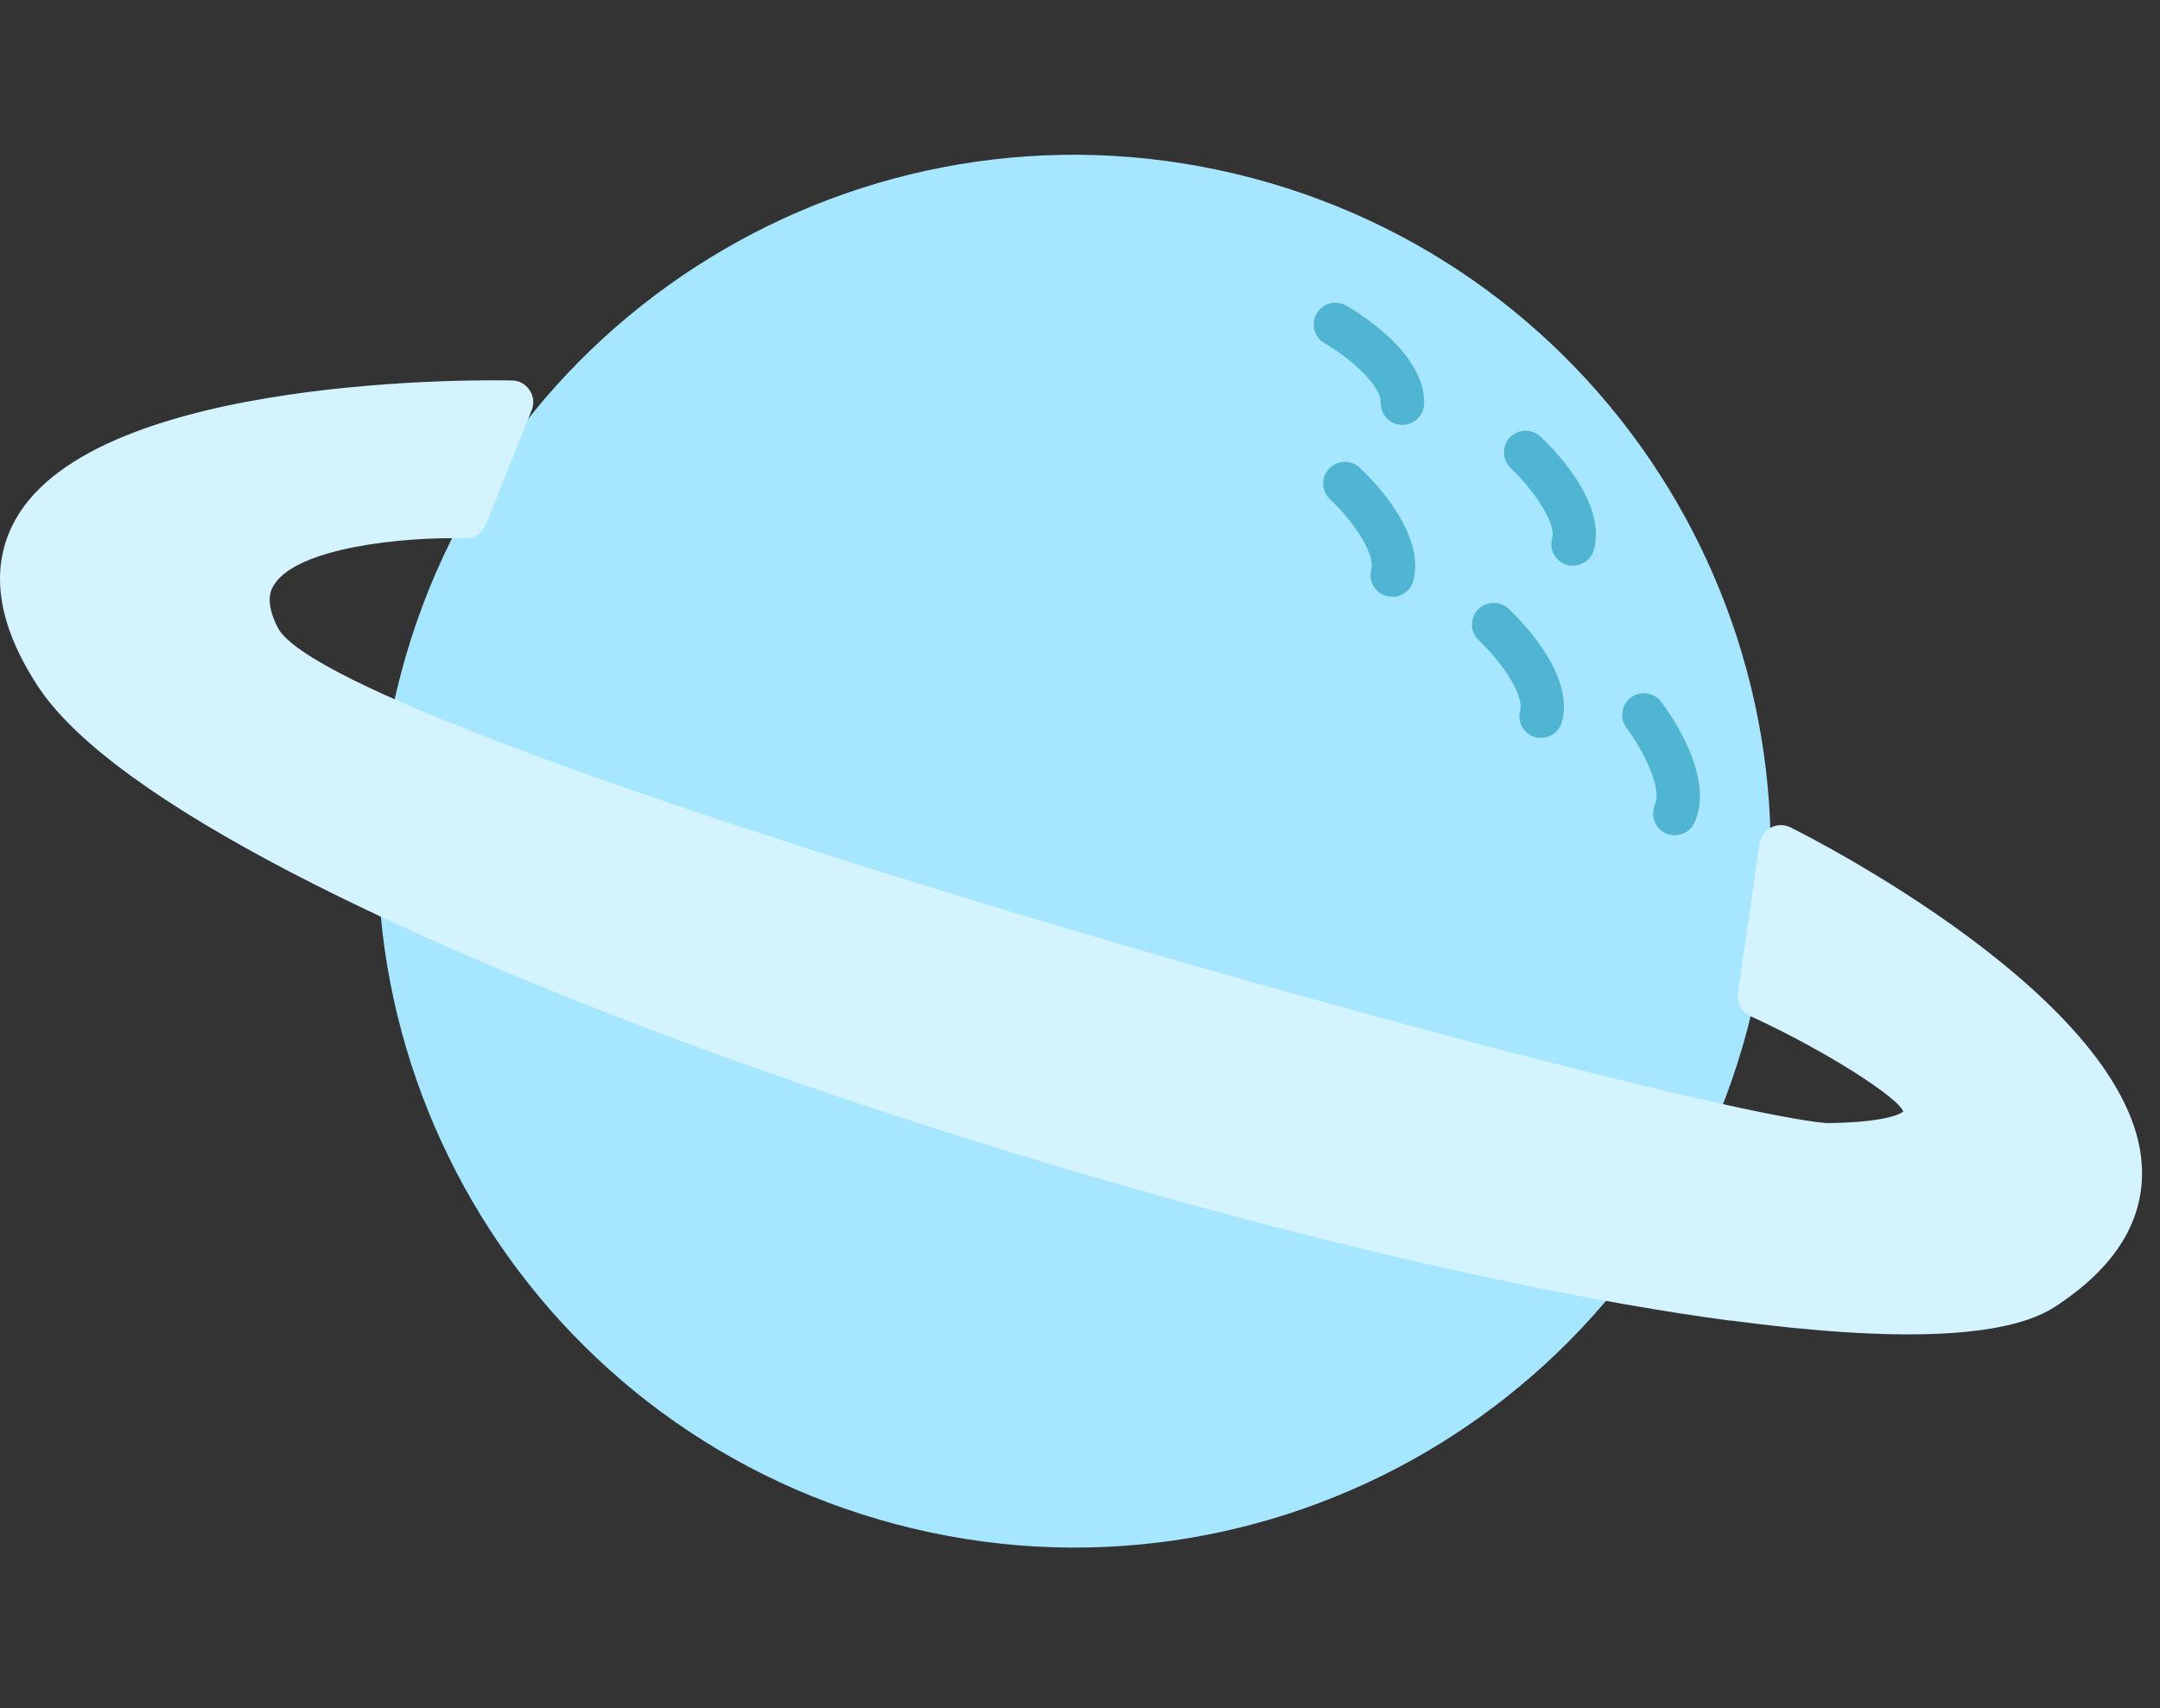
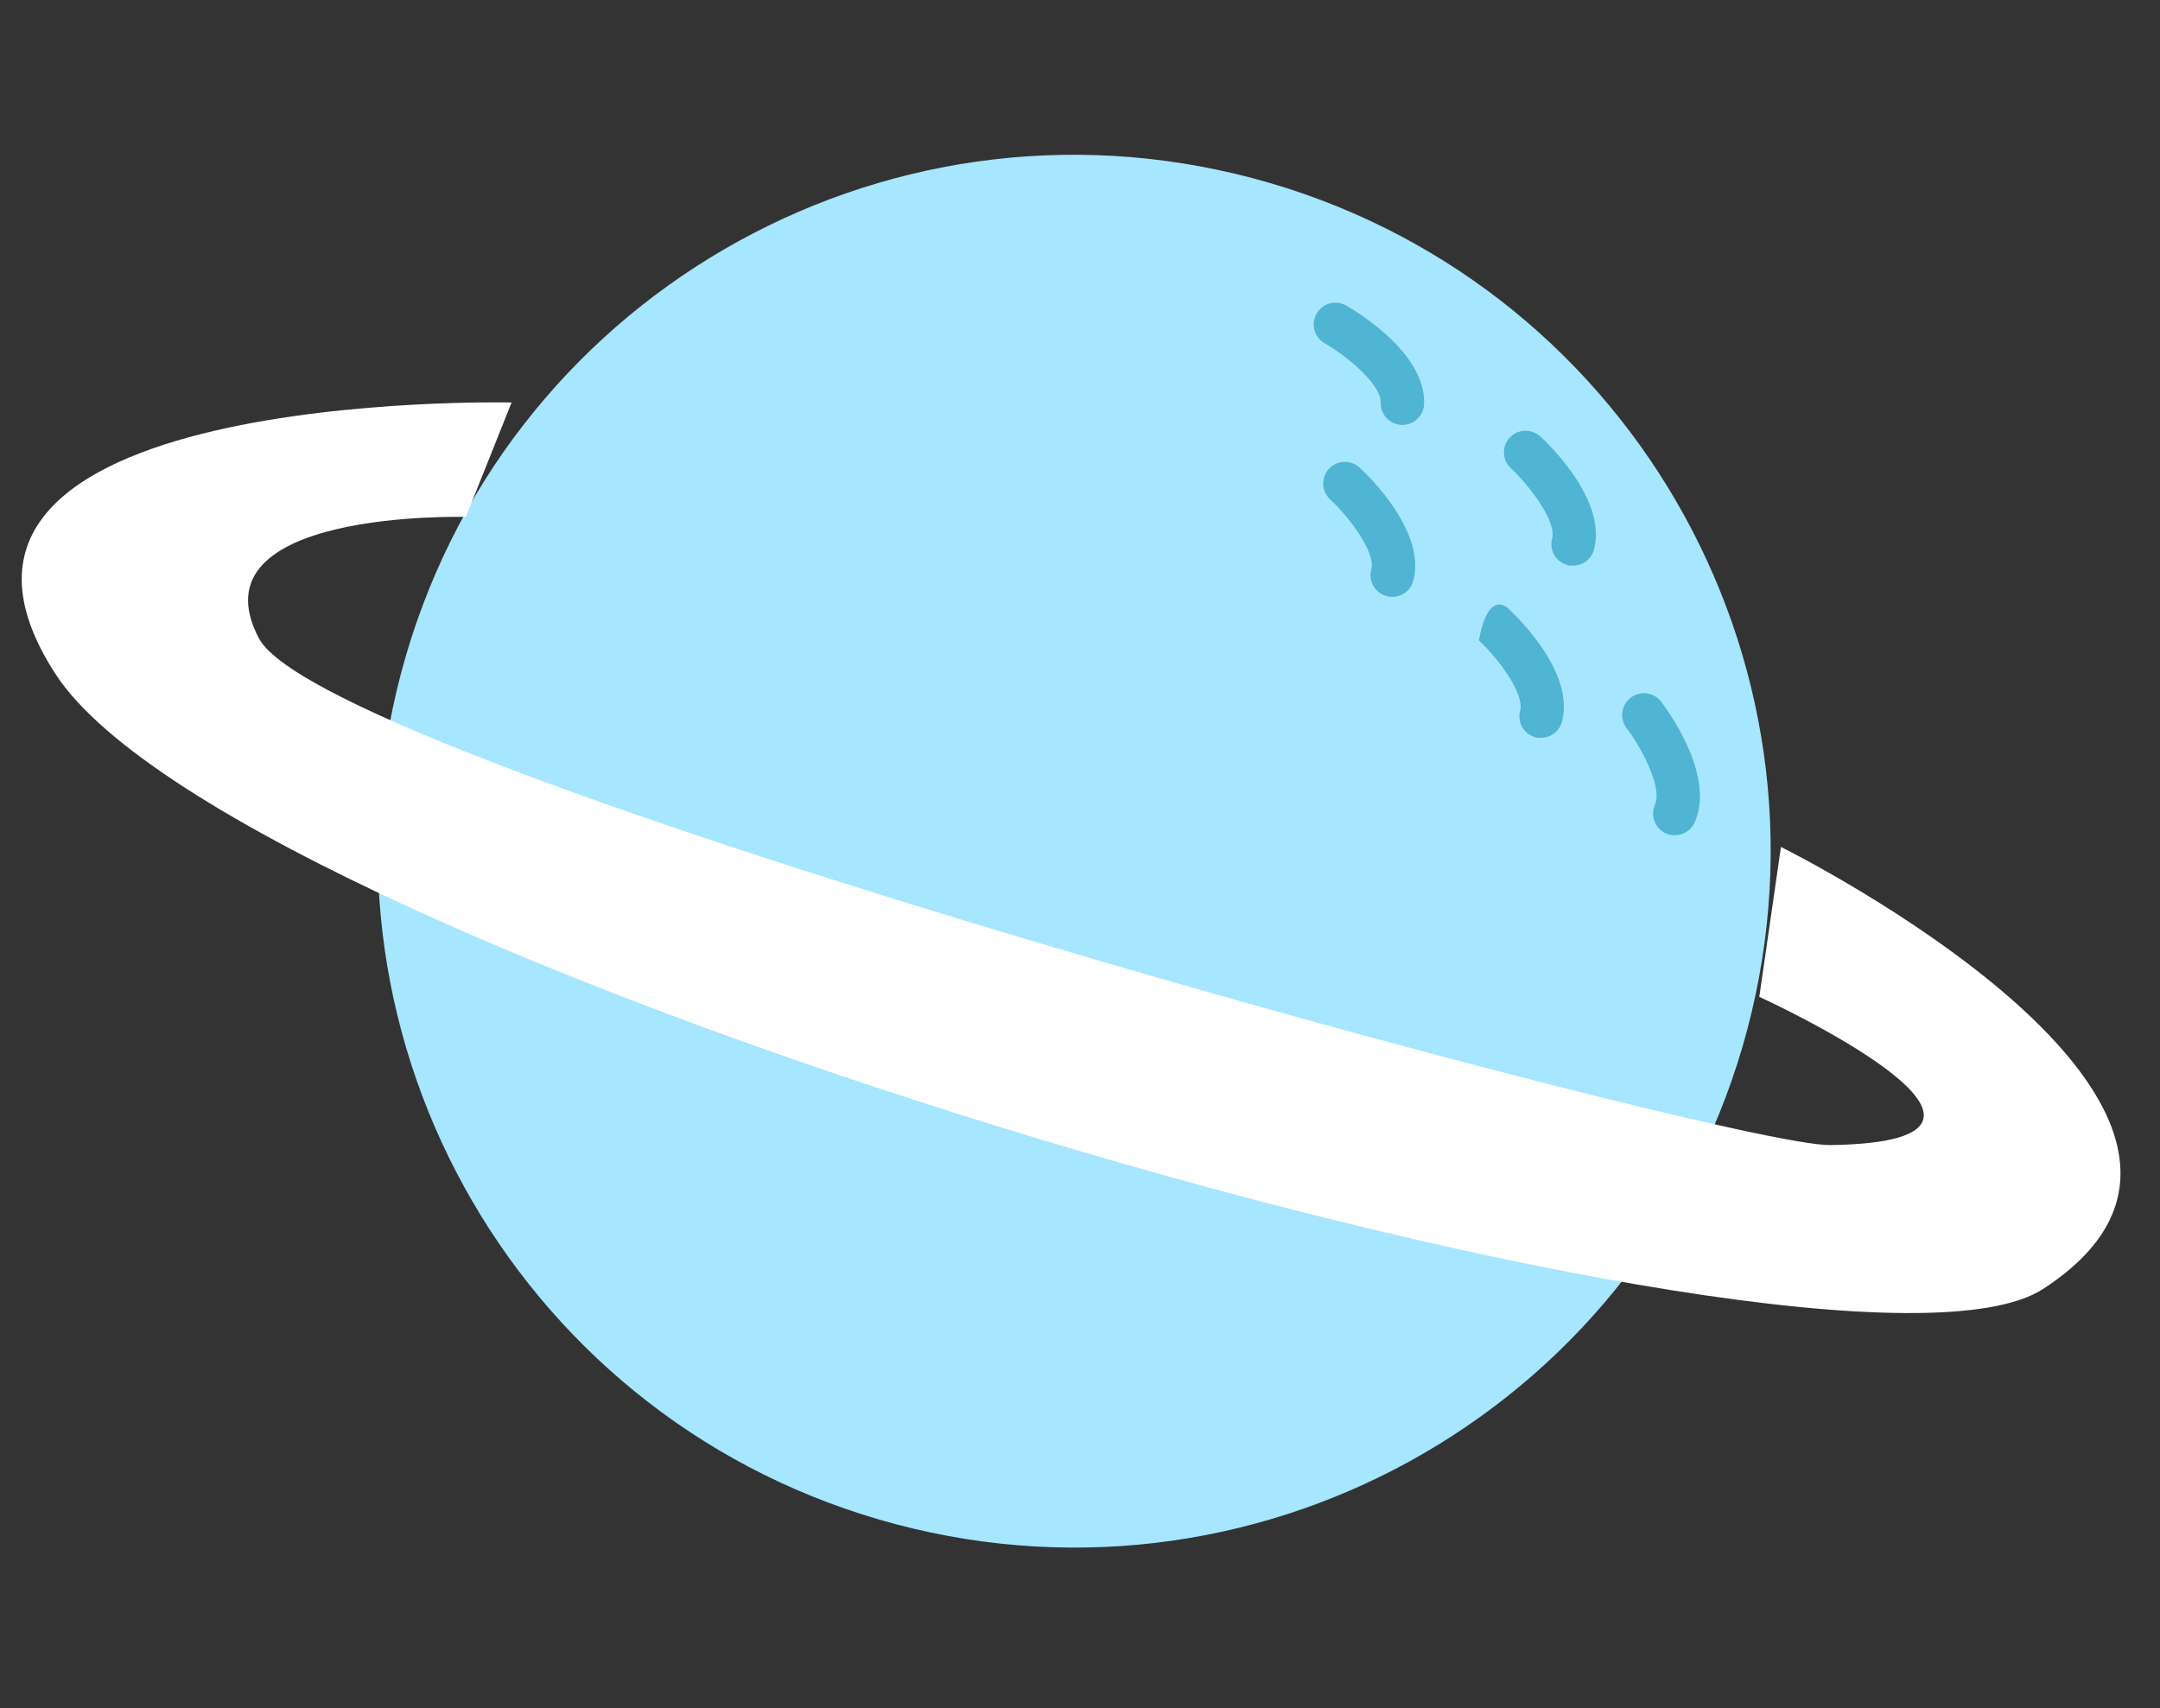
<svg xmlns="http://www.w3.org/2000/svg" width="110" height="87" viewBox="0 0 110 87" fill="none">
  <rect x="0" y="0" width="110" height="87" fill="#333333" stroke="none" />
  <path d="M88.986 52.42C93.995 33.488 82.708 14.079 63.775 9.07C44.843 4.061 25.434 15.348 20.425 34.28C15.416 53.213 26.703 72.622 45.635 77.631C64.568 82.64 83.976 71.353 88.986 52.42Z" fill="#A6E6FF" />
  <path d="M90.704 43.138C90.704 43.138 117.924 56.638 104.044 65.648C93.454 72.518 12.324 48.928 2.834 34.338C-6.656 19.748 26.054 20.498 26.054 20.498L23.724 26.328C23.724 26.328 9.714 25.918 13.184 32.508C16.654 39.098 87.944 58.388 93.194 58.318C105.744 58.148 89.594 50.768 89.594 50.768L90.694 43.148L90.704 43.138Z" fill="white" />
-   <path d="M88.094 67.258C61.244 63.668 9.544 46.678 1.914 34.928C-0.176 31.718 -0.556 28.878 0.784 26.468C4.954 18.978 25.224 19.358 26.084 19.378C26.444 19.378 26.774 19.568 26.974 19.878C27.174 20.178 27.214 20.558 27.074 20.898L24.744 26.728C24.573 27.158 24.154 27.438 23.683 27.418C20.544 27.328 15.134 27.888 13.954 29.788C13.824 29.988 13.444 30.608 14.154 31.978C17.084 37.538 81.734 55.698 92.463 57.138C92.773 57.178 93.014 57.208 93.174 57.198C96.374 57.148 96.904 56.628 96.924 56.608C96.684 55.918 93.074 53.558 89.134 51.748C88.684 51.548 88.434 51.068 88.504 50.588L89.604 42.968C89.654 42.618 89.874 42.308 90.183 42.148C90.493 41.988 90.864 41.978 91.183 42.138C91.894 42.488 108.584 50.868 109.074 59.348C109.234 62.118 107.744 64.548 104.644 66.558C102.184 68.158 96.614 68.388 88.094 67.248V67.258Z" fill="#D3F3FE" />
  <path d="M77.694 23.038C77.694 23.038 80.624 25.778 80.114 27.708Z" fill="#50B4D3" />
  <path d="M79.963 28.808C79.963 28.808 79.874 28.798 79.824 28.778C79.234 28.618 78.884 28.018 79.044 27.428C79.274 26.578 77.964 24.808 76.944 23.848C76.494 23.428 76.474 22.728 76.884 22.288C77.304 21.838 77.994 21.828 78.444 22.228C79.014 22.758 81.834 25.538 81.174 27.988C81.034 28.528 80.504 28.868 79.963 28.798V28.808Z" fill="#50B4D3" />
  <path d="M76.064 31.818C76.064 31.818 78.994 34.558 78.484 36.488Z" fill="#50B4D3" />
-   <path d="M78.334 37.578C78.334 37.578 78.244 37.568 78.194 37.548C77.604 37.388 77.254 36.788 77.414 36.198C77.644 35.348 76.344 33.578 75.314 32.618C74.864 32.198 74.844 31.498 75.254 31.058C75.674 30.608 76.374 30.588 76.814 30.998C77.384 31.528 80.204 34.308 79.544 36.758C79.404 37.298 78.874 37.638 78.334 37.568V37.578Z" fill="#50B4D3" />
+   <path d="M78.334 37.578C78.334 37.578 78.244 37.568 78.194 37.548C77.604 37.388 77.254 36.788 77.414 36.198C77.644 35.348 76.344 33.578 75.314 32.618C75.674 30.608 76.374 30.588 76.814 30.998C77.384 31.528 80.204 34.308 79.544 36.758C79.404 37.298 78.874 37.638 78.334 37.568V37.578Z" fill="#50B4D3" />
  <path d="M83.724 36.408C83.724 36.408 86.134 39.618 85.294 41.428Z" fill="#50B4D3" />
  <path d="M85.144 42.528C85.034 42.518 84.924 42.488 84.824 42.438C84.274 42.178 84.034 41.528 84.284 40.968C84.654 40.168 83.684 38.198 82.834 37.078C82.464 36.588 82.564 35.898 83.054 35.528C83.544 35.158 84.234 35.258 84.604 35.748C85.074 36.368 87.354 39.598 86.294 41.898C86.084 42.348 85.614 42.588 85.144 42.528Z" fill="#50B4D3" />
  <path d="M68.484 24.618C68.484 24.618 71.414 27.358 70.904 29.288Z" fill="#50B4D3" />
  <path d="M70.754 30.388C70.754 30.388 70.664 30.378 70.614 30.358C70.024 30.198 69.674 29.598 69.834 29.008C70.064 28.158 68.764 26.388 67.734 25.428C67.294 25.018 67.264 24.318 67.684 23.868C68.094 23.428 68.794 23.408 69.244 23.818C69.814 24.348 72.624 27.128 71.974 29.578C71.834 30.118 71.304 30.458 70.764 30.388H70.754Z" fill="#50B4D3" />
-   <path d="M68.014 16.518C68.014 16.518 71.484 18.518 71.424 20.528Z" fill="#50B4D3" />
  <path d="M71.264 21.628C70.714 21.558 70.294 21.068 70.314 20.498C70.344 19.618 68.674 18.178 67.454 17.478C66.924 17.178 66.744 16.498 67.054 15.968C67.354 15.438 68.034 15.258 68.564 15.568C69.244 15.958 72.604 18.028 72.524 20.568C72.504 21.178 71.994 21.658 71.384 21.638C71.344 21.638 71.304 21.638 71.274 21.638L71.264 21.628Z" fill="#50B4D3" />
</svg>